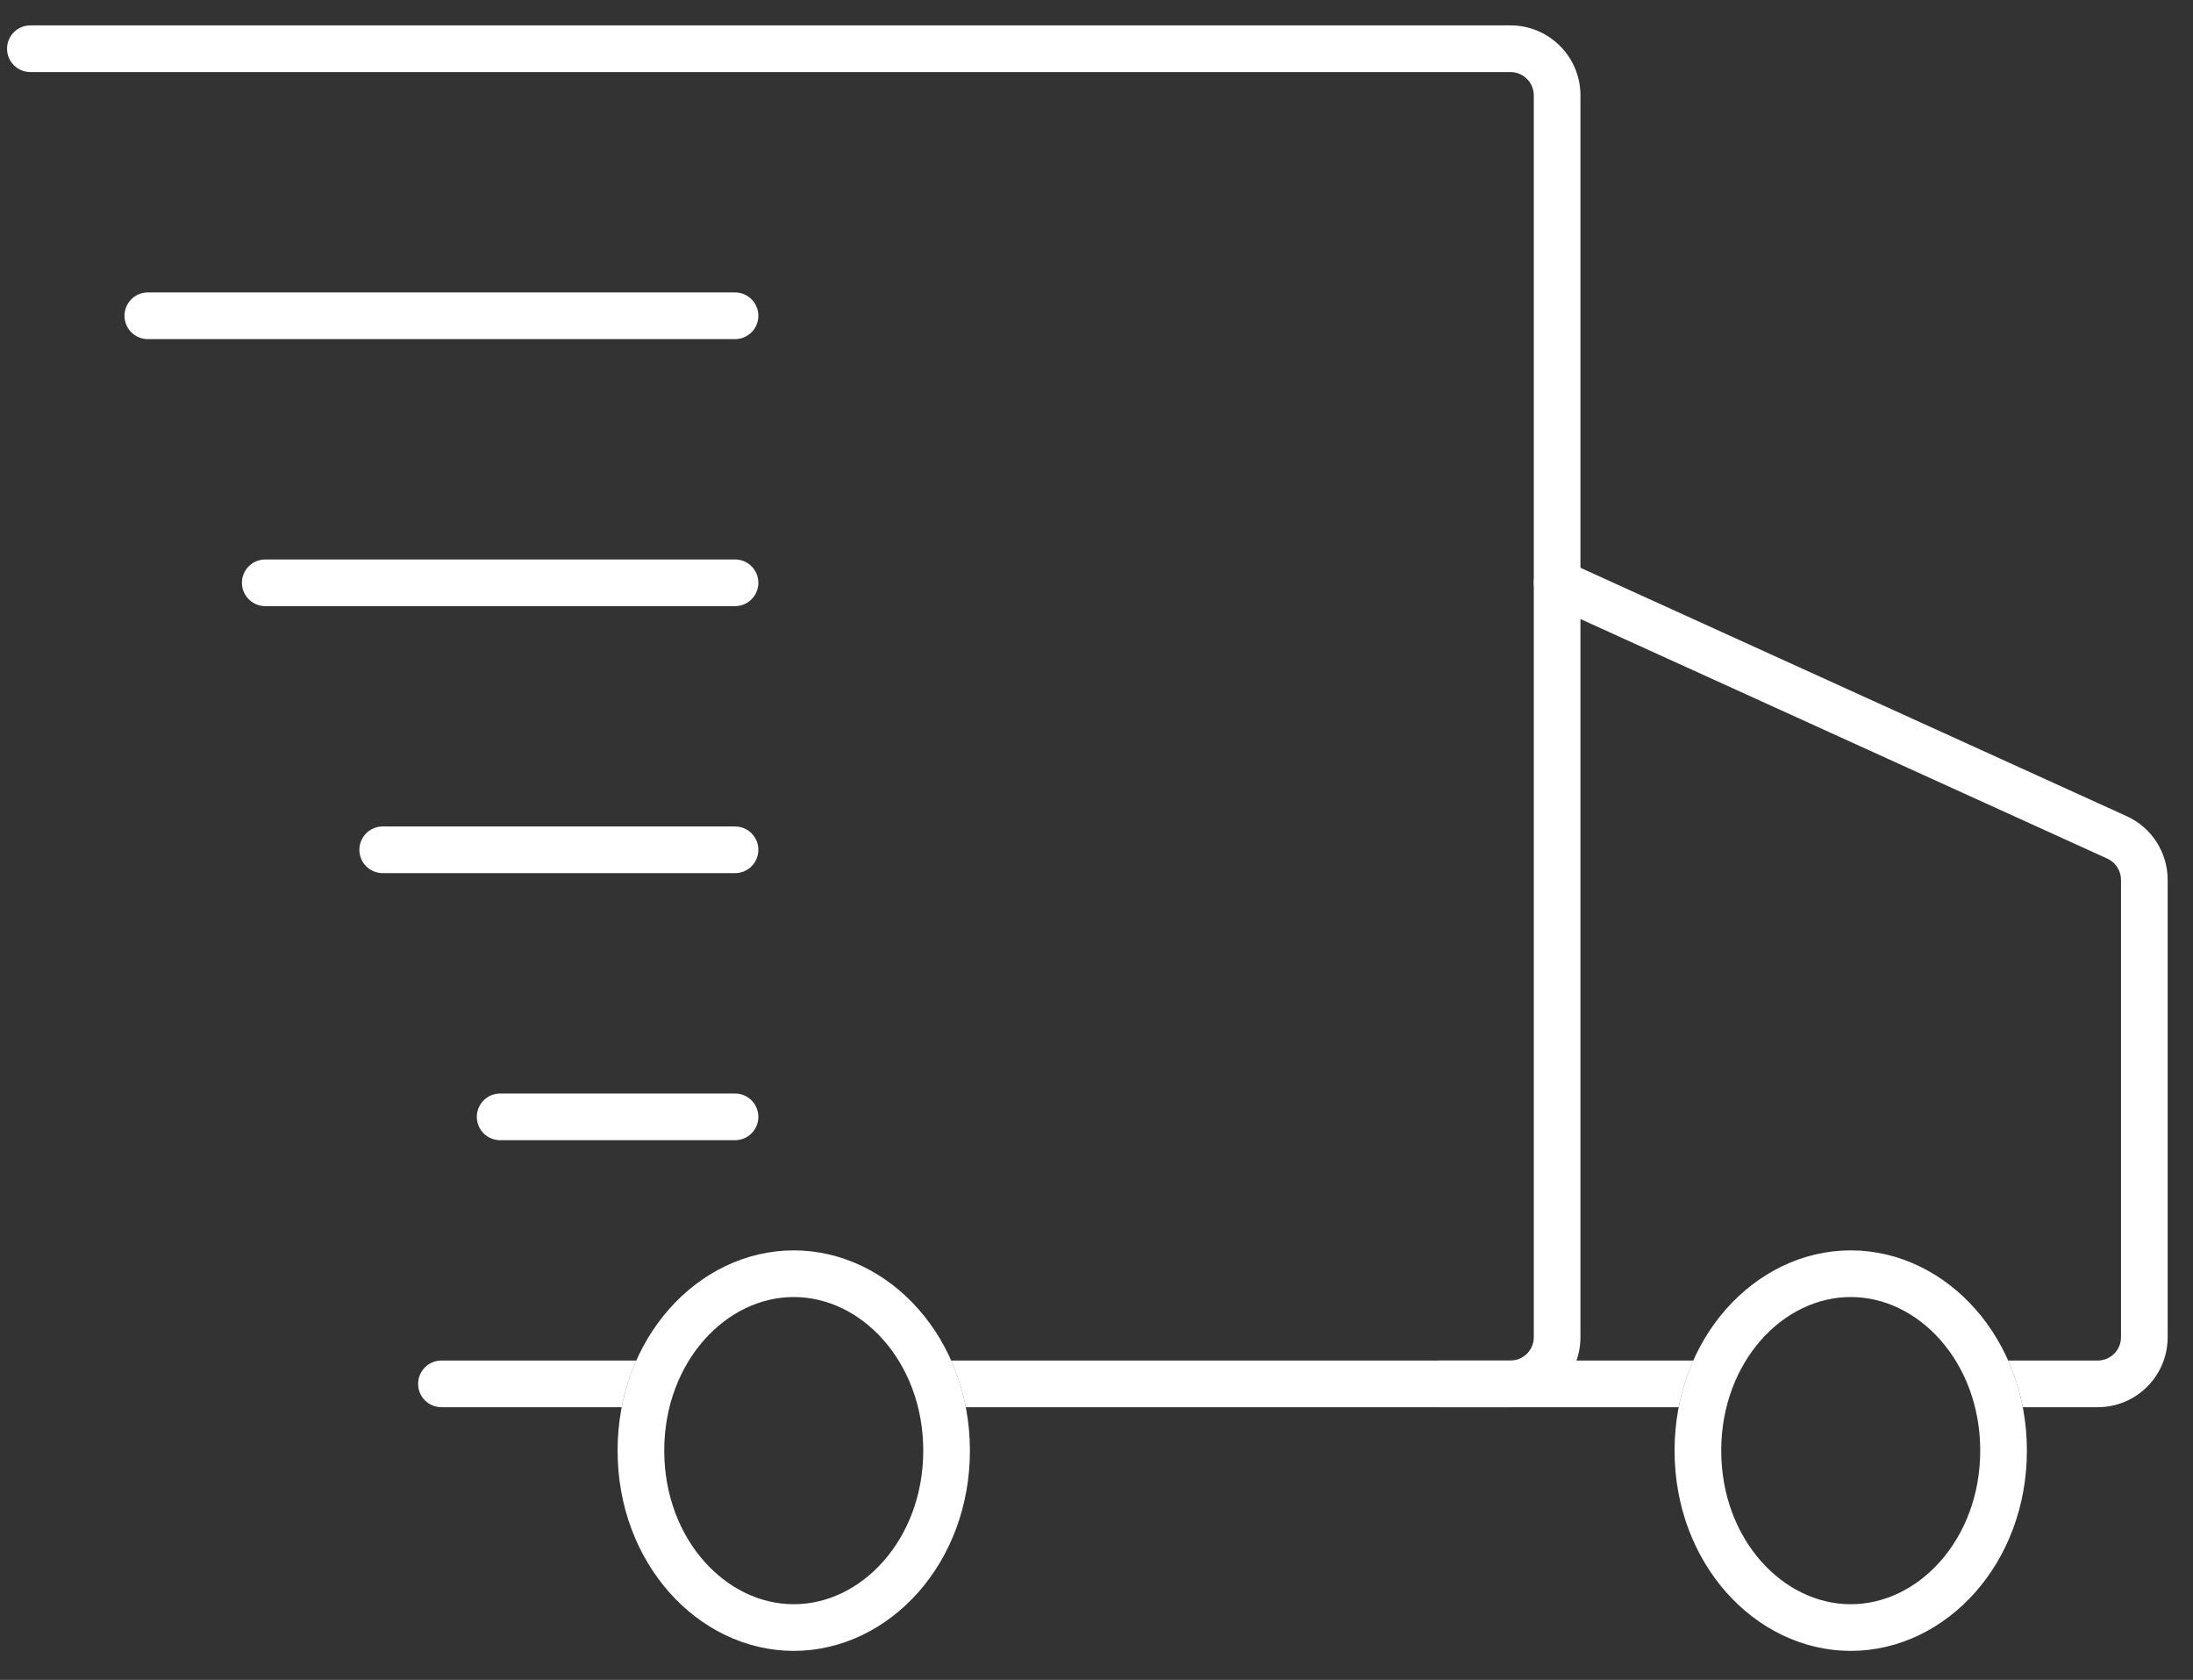
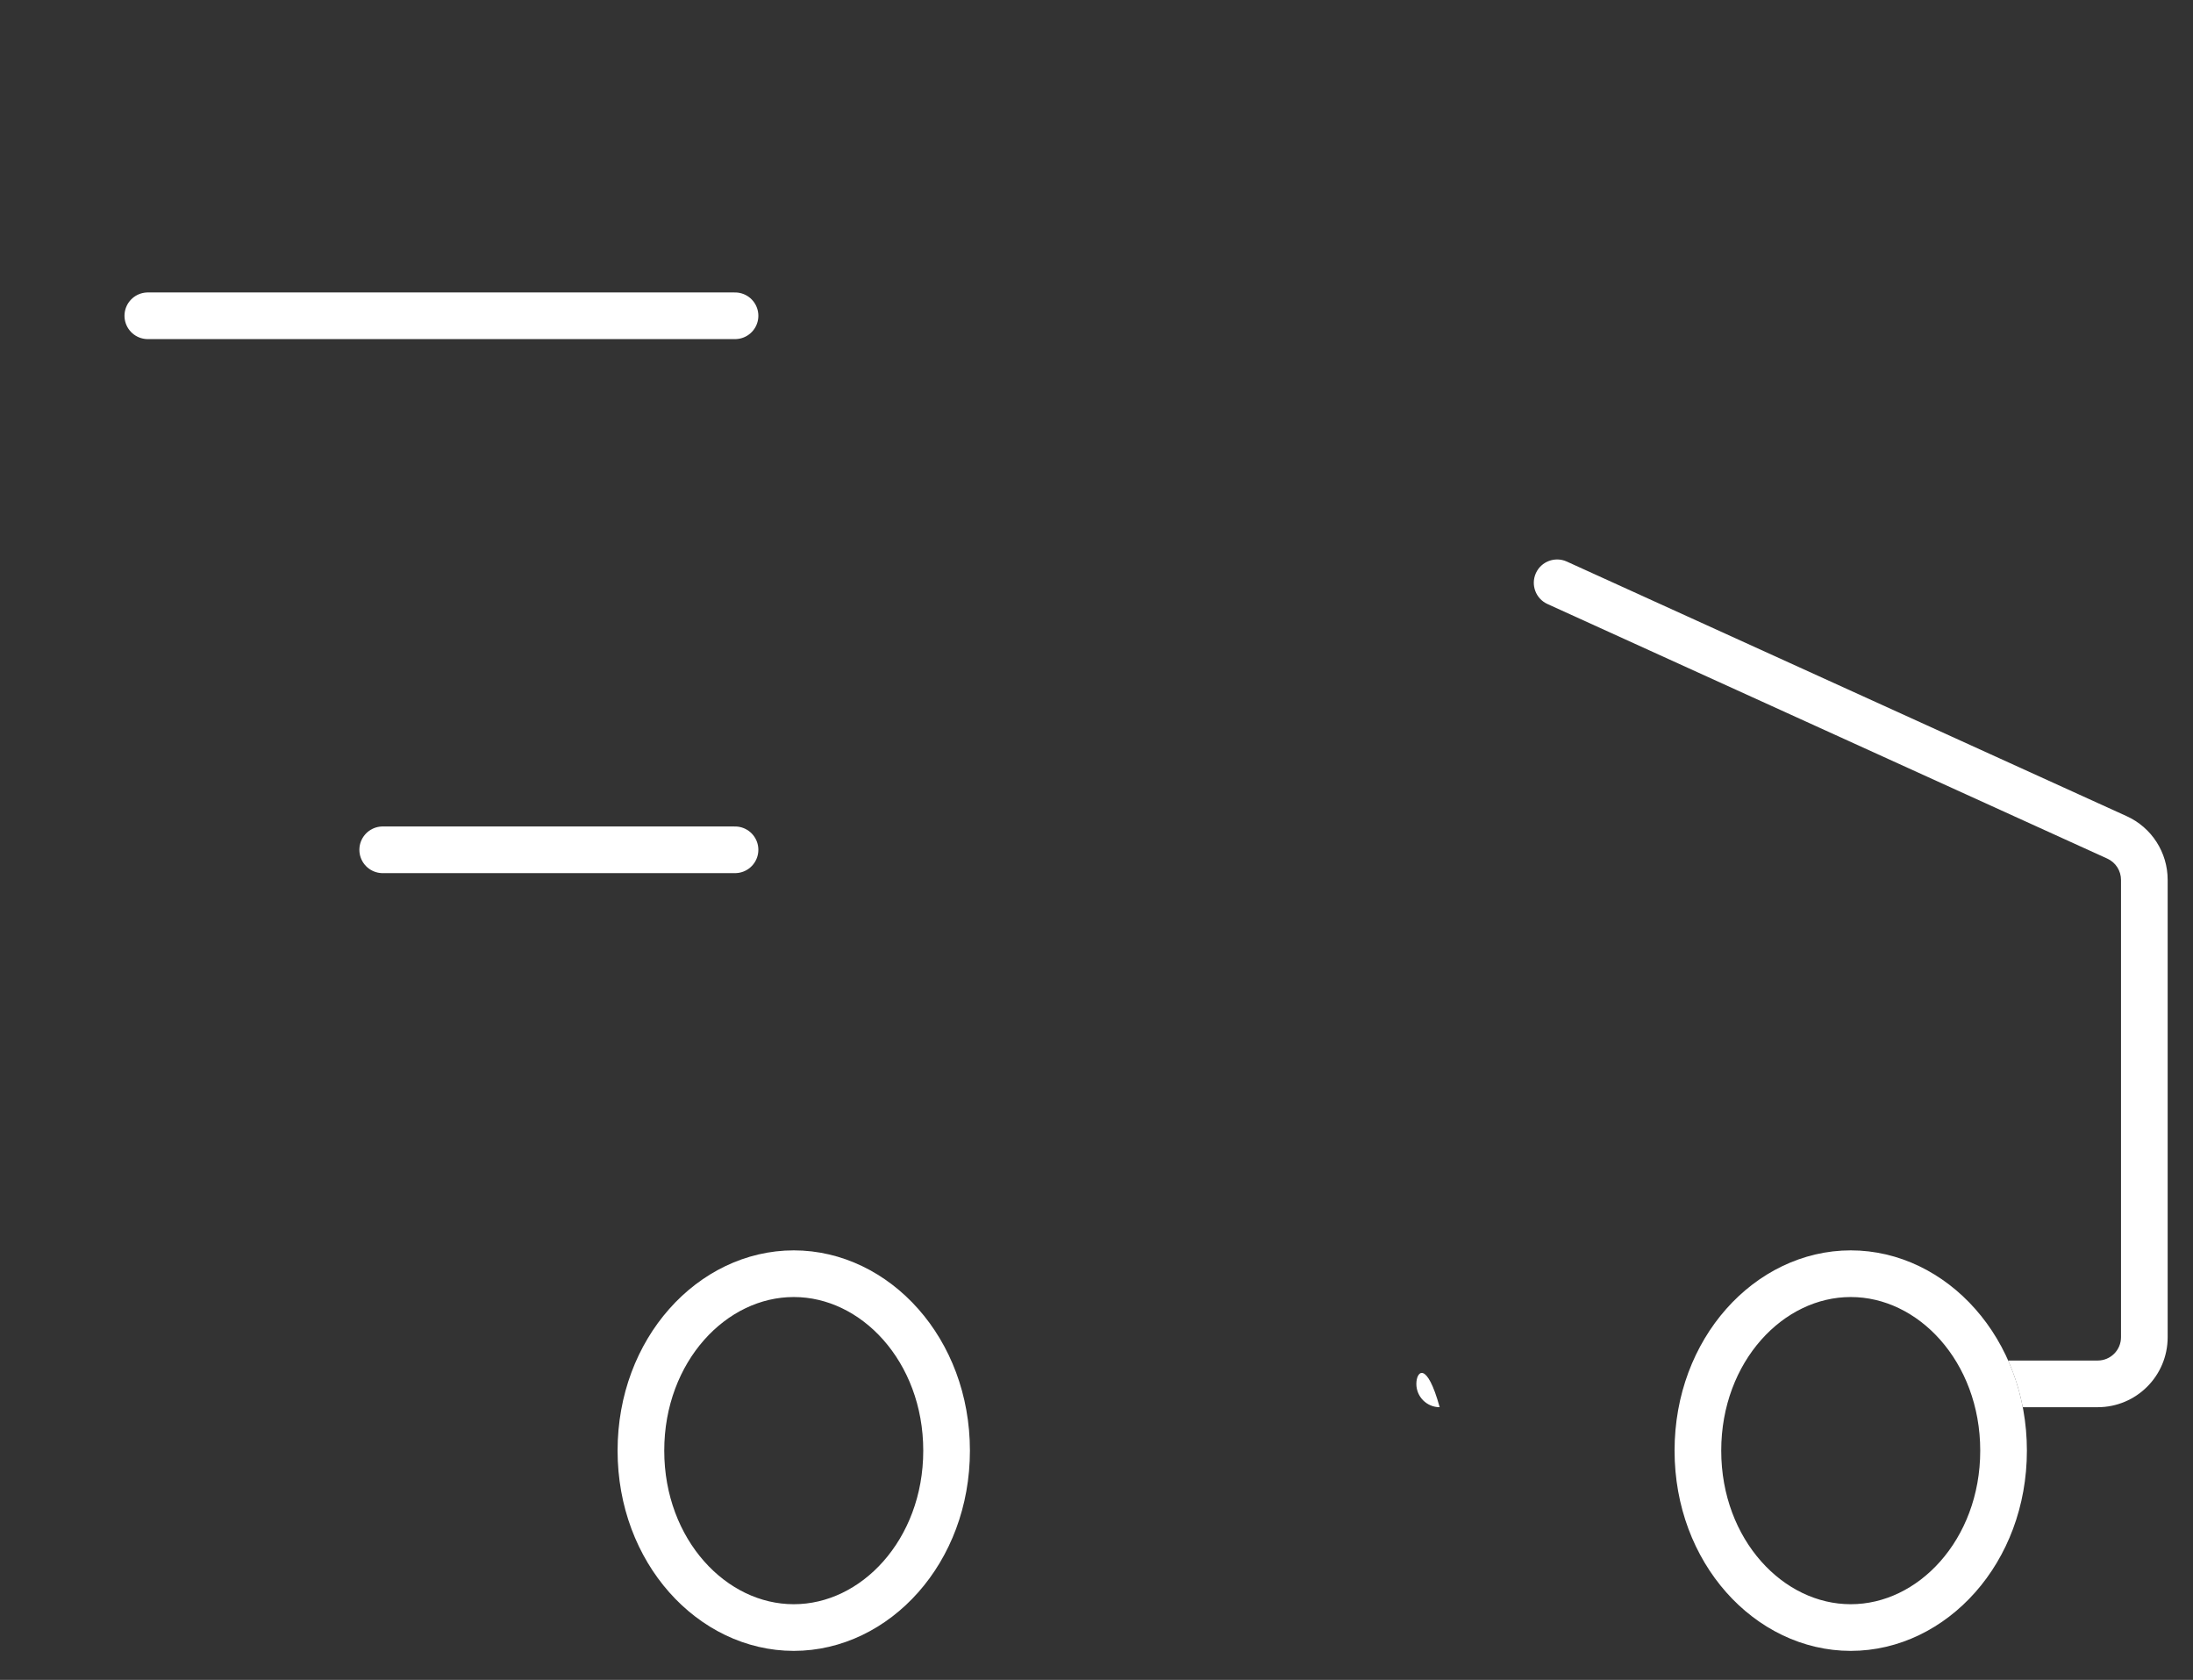
<svg xmlns="http://www.w3.org/2000/svg" fill="none" viewBox="0 0 47 36" height="36" width="47">
  <rect x="0" y="0" width="47" height="36" fill="#333333" stroke="none" />
  <path stroke-linejoin="round" stroke-linecap="round" stroke="white" d="M3.168 6.767H15.753" />
-   <path stroke-linejoin="round" stroke-linecap="round" stroke="white" d="M5.685 12.489H15.753" />
  <path stroke-linejoin="round" stroke-linecap="round" stroke="white" d="M8.202 18.211H15.753" />
-   <path stroke-linejoin="round" stroke-linecap="round" stroke="white" d="M10.719 23.934H15.753" />
-   <path fill="white" d="M0.651 0.544C0.375 0.544 0.151 0.768 0.151 1.044C0.151 1.32 0.375 1.544 0.651 1.544H32.372C32.648 1.544 32.872 1.768 32.872 2.044V28.656C32.872 28.932 32.648 29.156 32.372 29.156H20.384C20.523 29.469 20.63 29.804 20.698 30.156H32.372C33.2 30.156 33.872 29.484 33.872 28.656V2.044C33.872 1.216 33.2 0.544 32.372 0.544H0.651ZM13.325 30.156C13.393 29.804 13.5 29.469 13.639 29.156H9.461C9.184 29.156 8.961 29.38 8.961 29.656C8.961 29.932 9.184 30.156 9.461 30.156H13.325Z" clip-rule="evenodd" fill-rule="evenodd" />
-   <path fill="white" d="M33.579 12.034C33.328 11.92 33.031 12.031 32.917 12.282C32.803 12.534 32.914 12.83 33.165 12.944L45.164 18.4C45.343 18.482 45.457 18.66 45.457 18.856V28.656C45.457 28.933 45.233 29.156 44.957 29.156H43.038C43.177 29.47 43.283 29.805 43.351 30.156H44.957C45.786 30.156 46.457 29.485 46.457 28.656V18.856C46.457 18.267 46.114 17.733 45.578 17.49L33.579 12.034ZM35.978 30.156C36.046 29.805 36.153 29.47 36.292 29.156H30.855C30.579 29.156 30.355 29.38 30.355 29.656C30.355 29.933 30.579 30.156 30.855 30.156H35.978Z" clip-rule="evenodd" fill-rule="evenodd" />
+   <path fill="white" d="M33.579 12.034C33.328 11.92 33.031 12.031 32.917 12.282C32.803 12.534 32.914 12.83 33.165 12.944L45.164 18.4C45.343 18.482 45.457 18.66 45.457 18.856V28.656C45.457 28.933 45.233 29.156 44.957 29.156H43.038C43.177 29.47 43.283 29.805 43.351 30.156H44.957C45.786 30.156 46.457 29.485 46.457 28.656V18.856C46.457 18.267 46.114 17.733 45.578 17.49L33.579 12.034ZM35.978 30.156H30.855C30.579 29.156 30.355 29.38 30.355 29.656C30.355 29.933 30.579 30.156 30.855 30.156H35.978Z" clip-rule="evenodd" fill-rule="evenodd" />
  <path stroke="white" d="M42.94 31.087C42.94 33.243 41.415 34.878 39.665 34.878C37.914 34.878 36.389 33.243 36.389 31.087C36.389 28.93 37.914 27.295 39.665 27.295C41.415 27.295 42.94 28.93 42.94 31.087Z" />
  <path stroke="white" d="M20.287 31.087C20.287 33.243 18.762 34.878 17.012 34.878C15.261 34.878 13.736 33.243 13.736 31.087C13.736 28.93 15.261 27.295 17.012 27.295C18.762 27.295 20.287 28.93 20.287 31.087Z" />
</svg>